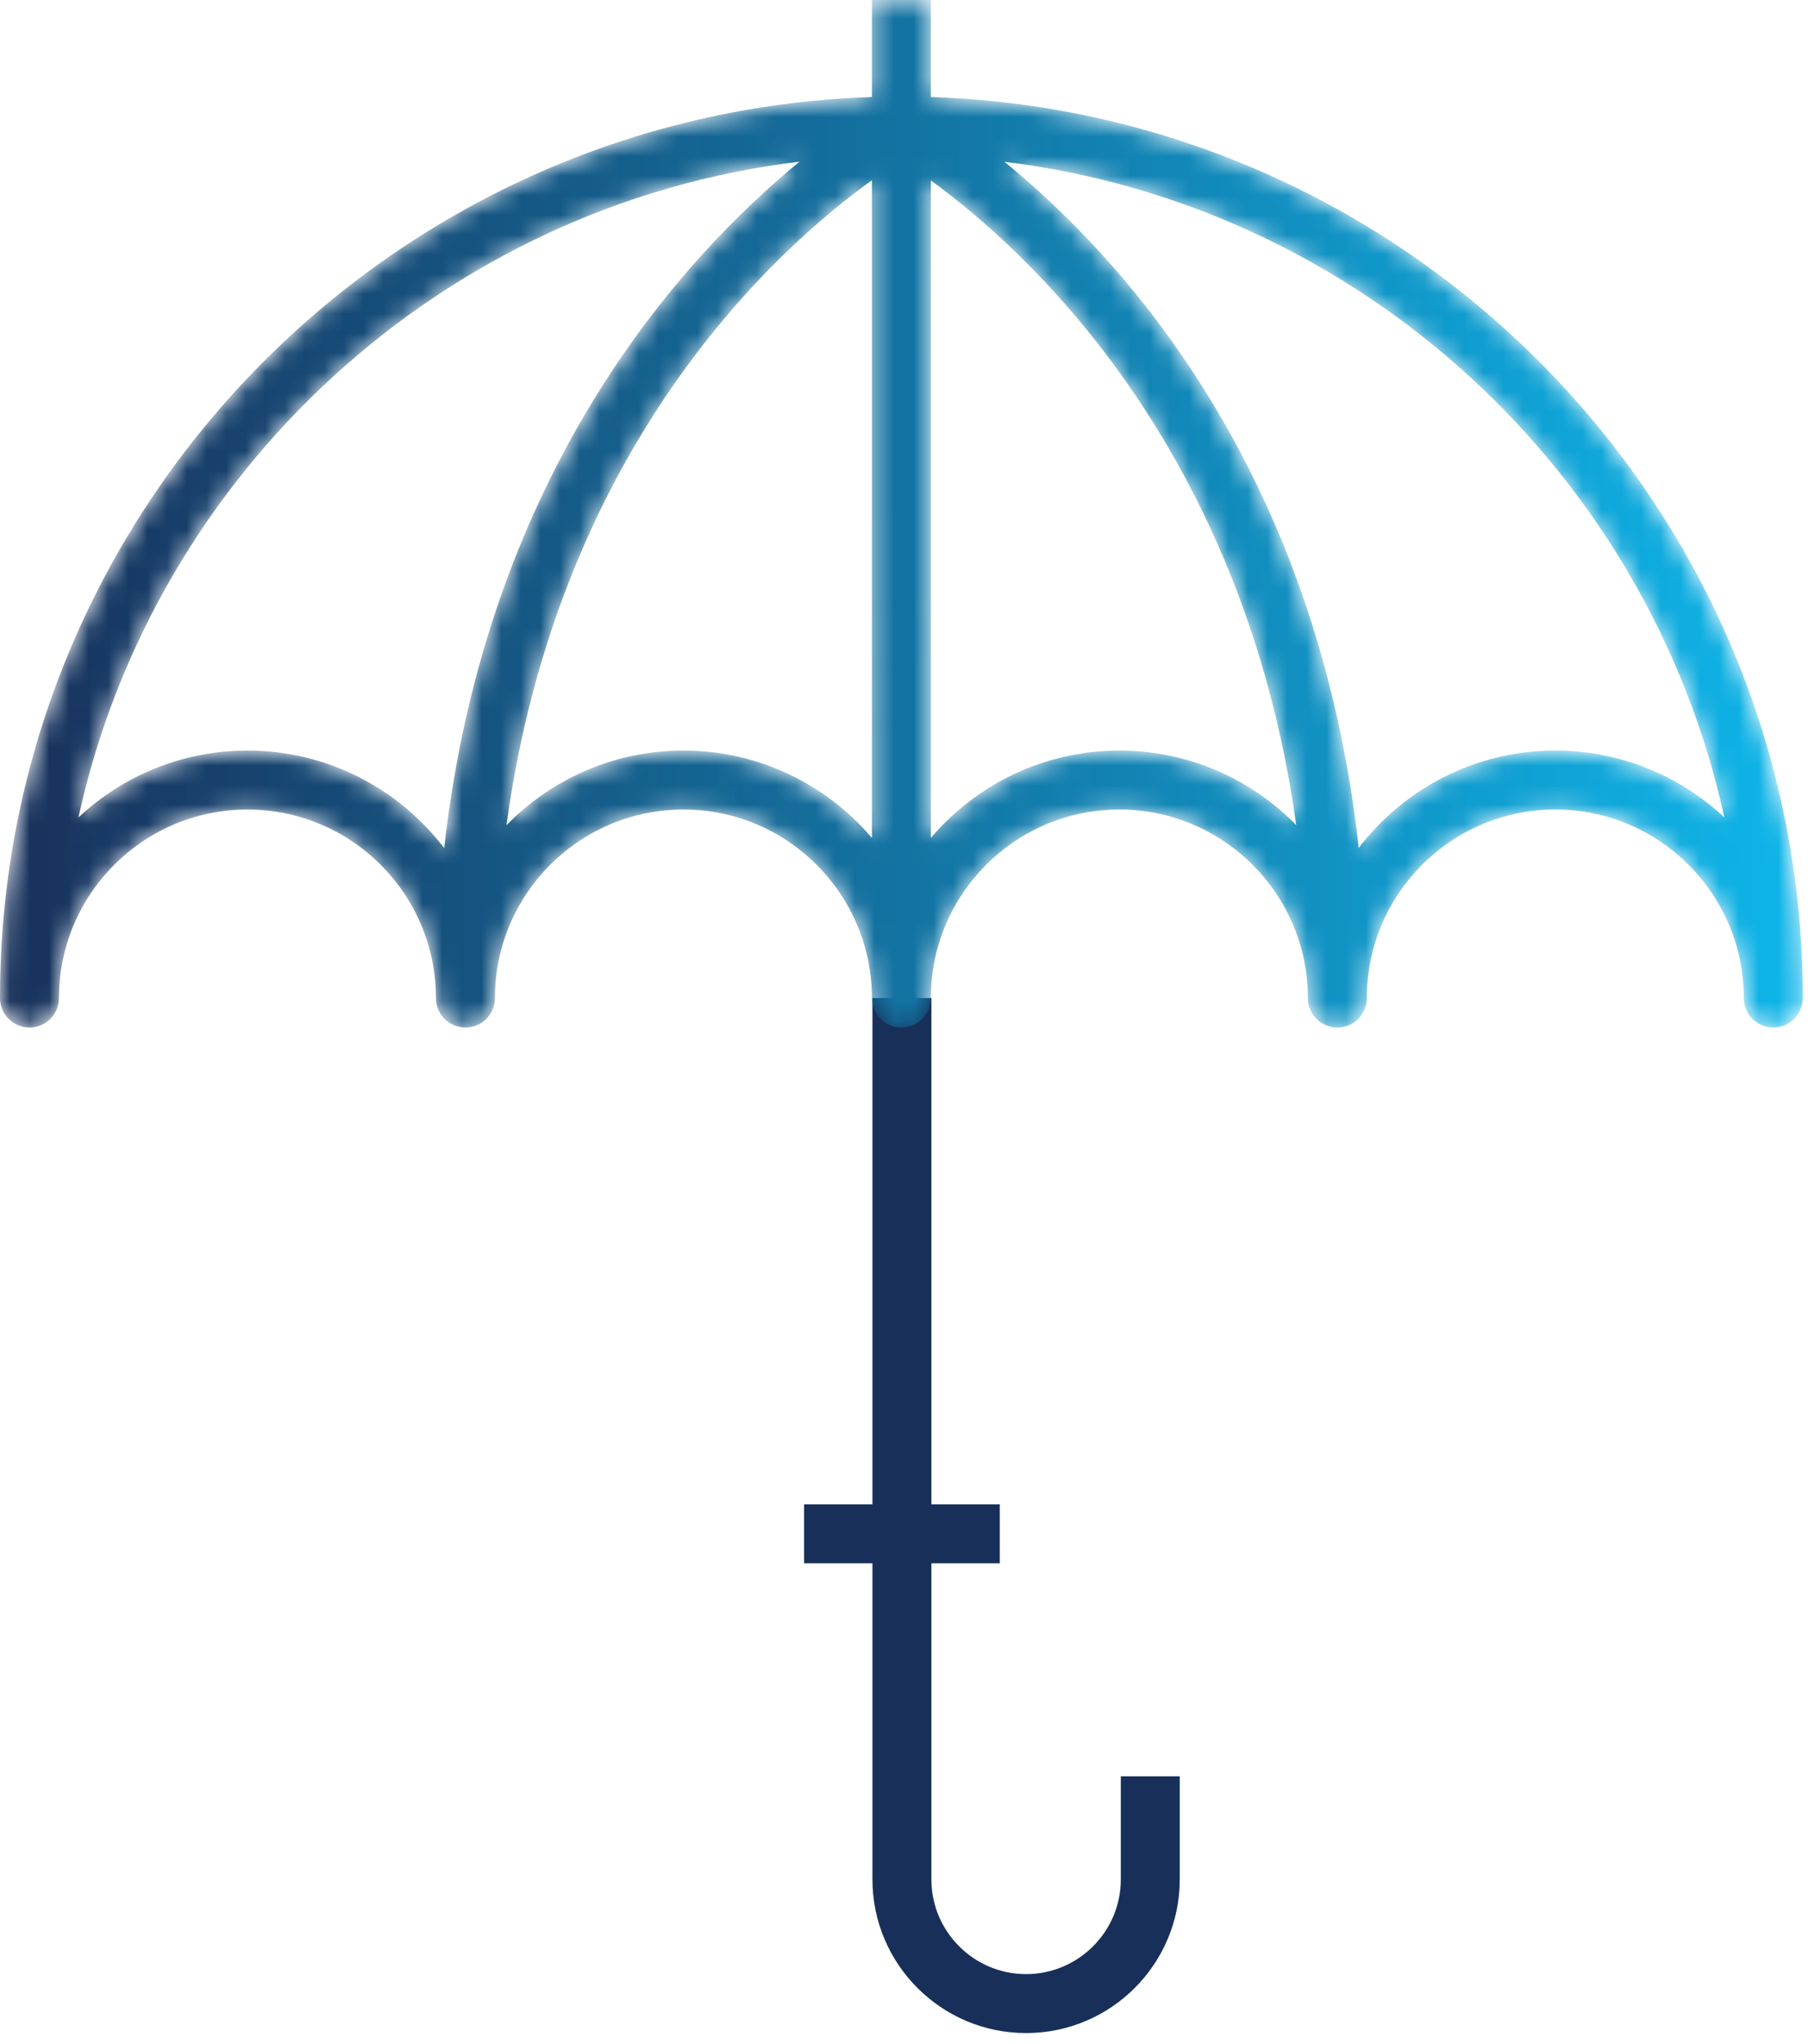
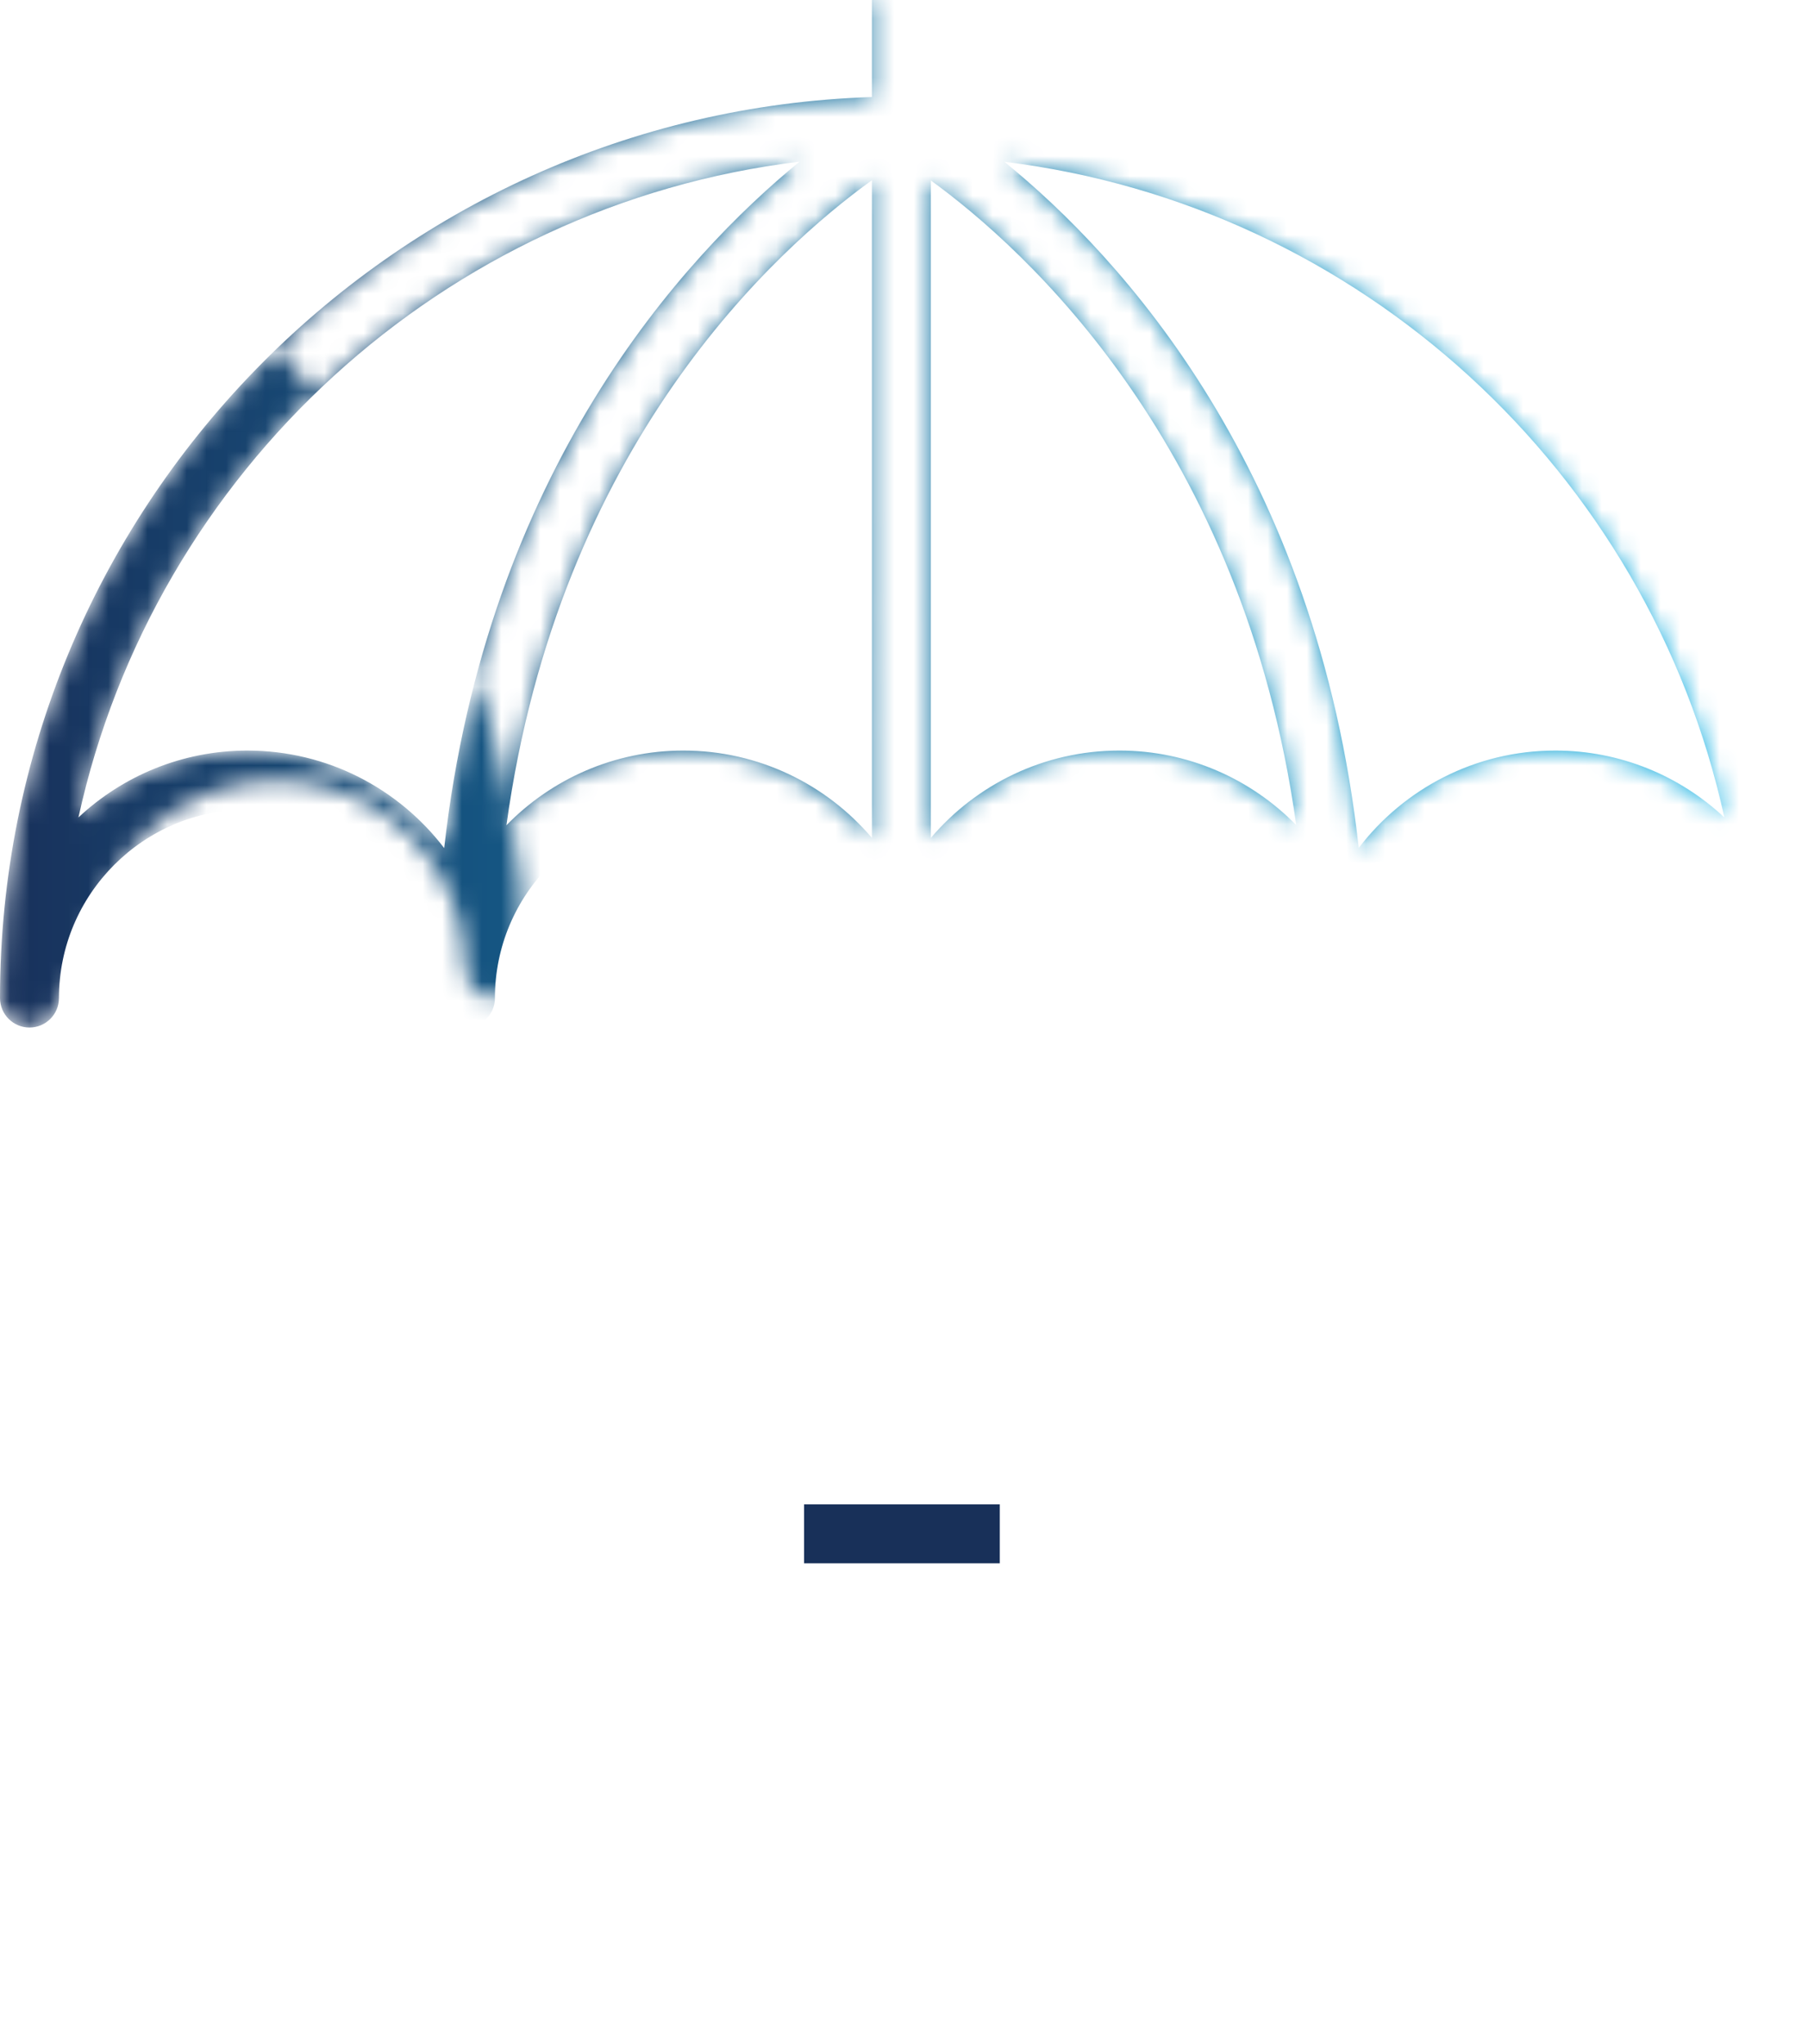
<svg xmlns="http://www.w3.org/2000/svg" xmlns:xlink="http://www.w3.org/1999/xlink" width="92" height="104">
  <defs>
    <polygon id="a" points="0 104 91.734 104 91.734 0.559 0 0.559" />
-     <path d="M44.367.559v4.937C19.768 6.29 0 26.549 0 51.339c0 .828.672 1.5 1.5 1.5s1.5-.672 1.5-1.5c0-5.289 4.303-9.592 9.592-9.592 5.289 0 9.591 4.303 9.591 9.592 0 .828.672 1.5 1.501 1.5.828 0 1.5-.672 1.5-1.5 0-5.289 4.303-9.592 9.591-9.592 5.289 0 9.592 4.303 9.592 9.592 0 .828.672 1.5 1.501 1.5.828 0 1.499-.672 1.499-1.5 0-5.289 4.303-9.592 9.592-9.592 5.289 0 9.592 4.303 9.592 9.592 0 .828.672 1.5 1.5 1.5s1.5-.672 1.5-1.5c0-5.289 4.302-9.592 9.591-9.592 5.29 0 9.593 4.303 9.593 9.592 0 .828.671 1.5 1.499 1.5.829 0 1.5-.672 1.5-1.5 0-24.79-19.767-45.049-44.367-45.843V.559h-3zm-3.682 8.225c-5.924 4.852-15.925 15.721-18.083 34.924-2.303-3.014-5.933-4.961-10.01-4.961-3.323 0-6.348 1.293-8.6 3.402 3.857-17.588 18.546-31.17 36.693-33.365zm10.423.006c18.119 2.22 32.783 15.79 36.635 33.359-2.253-2.109-5.278-3.402-8.601-3.402-4.073 0-7.701 1.944-10.003 4.953C67.002 24.432 57.07 13.636 51.108 8.79zm-6.741.939V43.19c-2.311-2.717-5.753-4.443-9.592-4.443-3.525 0-6.718 1.456-9.005 3.8 2.669-19.39 13.753-29.333 18.597-32.818zm3 .012c4.786 3.474 15.902 13.466 18.591 32.798-2.288-2.338-5.476-3.792-8.999-3.792-3.838 0-7.28 1.726-9.592 4.443V9.741z" id="c" />
+     <path d="M44.367.559v4.937C19.768 6.29 0 26.549 0 51.339c0 .828.672 1.5 1.5 1.5s1.5-.672 1.5-1.5s1.5-.672 1.5-1.5c0-5.289 4.302-9.592 9.591-9.592 5.29 0 9.593 4.303 9.593 9.592 0 .828.671 1.5 1.499 1.5.829 0 1.5-.672 1.5-1.5 0-24.79-19.767-45.049-44.367-45.843V.559h-3zm-3.682 8.225c-5.924 4.852-15.925 15.721-18.083 34.924-2.303-3.014-5.933-4.961-10.01-4.961-3.323 0-6.348 1.293-8.6 3.402 3.857-17.588 18.546-31.17 36.693-33.365zm10.423.006c18.119 2.22 32.783 15.79 36.635 33.359-2.253-2.109-5.278-3.402-8.601-3.402-4.073 0-7.701 1.944-10.003 4.953C67.002 24.432 57.07 13.636 51.108 8.79zm-6.741.939V43.19c-2.311-2.717-5.753-4.443-9.592-4.443-3.525 0-6.718 1.456-9.005 3.8 2.669-19.39 13.753-29.333 18.597-32.818zm3 .012c4.786 3.474 15.902 13.466 18.591 32.798-2.288-2.338-5.476-3.792-8.999-3.792-3.838 0-7.28 1.726-9.592 4.443V9.741z" id="c" />
    <linearGradient x1="0%" y1="49.999%" x2="100%" y2="49.999%" id="d">
      <stop stop-color="#18305A" offset="0%" />
      <stop stop-color="#0EB6EA" offset="100%" />
    </linearGradient>
  </defs>
  <g fill="none" fill-rule="evenodd">
    <g transform="translate(0 -1) translate(0 .441)">
-       <path d="M52.213 104c-4.312 0-7.819-3.508-7.819-7.819V51.339h3v44.842c0 2.657 2.162 4.819 4.819 4.819s4.819-2.162 4.819-4.819v-5.247h3v5.247c0 4.311-3.507 7.819-7.819 7.819" fill="#183059" />
      <mask id="b" fill="#fff">
        <use xlink:href="#a" />
      </mask>
      <polygon fill="#183059" mask="url(#b)" points="40.914 80.099 50.874 80.099 50.874 77.099 40.914 77.099" />
    </g>
    <g transform="translate(0 -1) translate(0 .441)">
      <mask id="e" fill="#fff">
        <use xlink:href="#c" />
      </mask>
      <path d="M44.367.559v4.937C19.768 6.29 0 26.549 0 51.339c0 .828.672 1.5 1.5 1.5s1.5-.672 1.5-1.5c0-5.289 4.303-9.592 9.592-9.592 5.289 0 9.591 4.303 9.591 9.592 0 .828.672 1.5 1.501 1.5.828 0 1.5-.672 1.5-1.5 0-5.289 4.303-9.592 9.591-9.592 5.289 0 9.592 4.303 9.592 9.592 0 .828.672 1.5 1.501 1.5.828 0 1.499-.672 1.499-1.5 0-5.289 4.303-9.592 9.592-9.592 5.289 0 9.592 4.303 9.592 9.592 0 .828.672 1.5 1.5 1.5s1.5-.672 1.5-1.5c0-5.289 4.302-9.592 9.591-9.592 5.29 0 9.593 4.303 9.593 9.592 0 .828.671 1.5 1.499 1.5.829 0 1.5-.672 1.5-1.5 0-24.79-19.767-45.049-44.367-45.843V.559h-3zm-3.682 8.225c-5.924 4.852-15.925 15.721-18.083 34.924-2.303-3.014-5.933-4.961-10.01-4.961-3.323 0-6.348 1.293-8.6 3.402 3.857-17.588 18.546-31.17 36.693-33.365zm10.423.006c18.119 2.22 32.783 15.79 36.635 33.359-2.253-2.109-5.278-3.402-8.601-3.402-4.073 0-7.701 1.944-10.003 4.953C67.002 24.432 57.07 13.636 51.108 8.79zm-6.741.939V43.19c-2.311-2.717-5.753-4.443-9.592-4.443-3.525 0-6.718 1.456-9.005 3.8 2.669-19.39 13.753-29.333 18.597-32.818zm3 .012c4.786 3.474 15.902 13.466 18.591 32.798-2.288-2.338-5.476-3.792-8.999-3.792-3.838 0-7.28 1.726-9.592 4.443V9.741z" fill="url(#d)" mask="url(#e)" />
    </g>
  </g>
</svg>